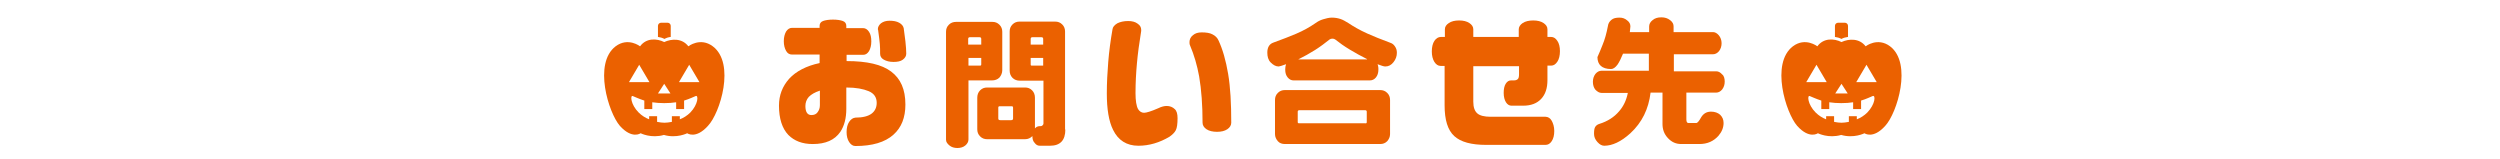
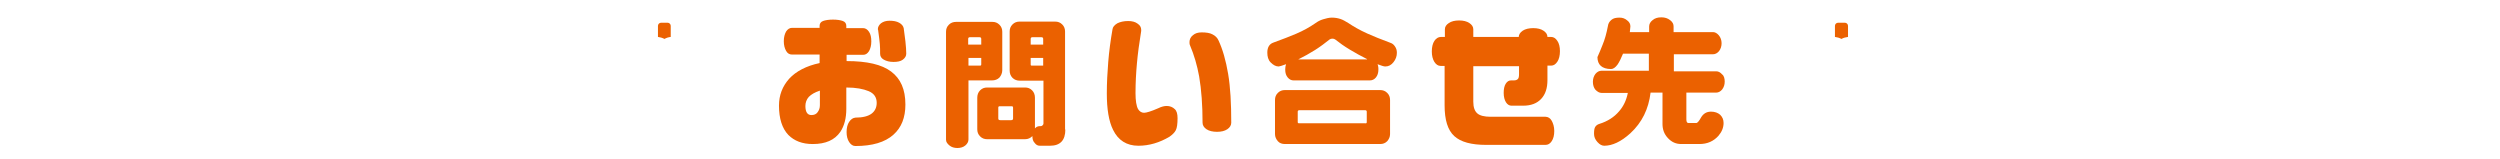
<svg xmlns="http://www.w3.org/2000/svg" version="1.1" id="レイヤー_2のコピー" x="0px" y="0px" viewBox="0 0 880 56" style="enable-background:new 0 0 880 56;" xml:space="preserve">
  <style type="text/css">
	.st0{fill:#EB6100;}
</style>
  <g>
    <path class="st0" d="M318.7,36.8c0,4.6-1.4,8.1-4.2,10.6c-3,2.7-7.5,4-13.4,4c-0.9,0-1.6-0.5-2.2-1.4c-0.6-0.9-0.9-2.1-0.9-3.5   c0-1.5,0.3-2.7,0.9-3.6c0.6-0.9,1.3-1.4,2.2-1.5c2.6,0,4.5-0.5,5.7-1.4s1.8-2.2,1.8-3.8c0-1.9-0.9-3.3-2.8-4.1   c-1.9-0.8-4.5-1.3-7.9-1.3v7.5c0,3.3-0.7,6-2.1,8.1c-2,2.9-5.2,4.3-9.7,4.3c-3.7,0-6.5-1.1-8.6-3.2c-2.2-2.3-3.3-5.8-3.3-10.3   c0-3.7,1.2-6.8,3.6-9.5c2.4-2.6,6-4.5,10.7-5.5v-3h-9.7c-0.9,0-1.6-0.4-2.1-1.3s-0.8-2-0.8-3.4c0-1.4,0.3-2.5,0.8-3.4   c0.6-0.9,1.3-1.3,2.1-1.3h9.7V9.1c0-0.8,0.4-1.4,1.2-1.7c0.8-0.3,2-0.5,3.5-0.5c1.5,0,2.7,0.2,3.5,0.5c0.8,0.3,1.2,0.9,1.2,1.7v0.8   h5.9c0.8,0,1.5,0.4,2.1,1.3c0.6,0.9,0.8,2,0.8,3.4s-0.3,2.5-0.8,3.4c-0.6,0.9-1.2,1.3-2.1,1.3H298v2.2c7.2,0,12.4,1.2,15.7,3.7   S318.7,31.4,318.7,36.8z M288.6,37v-5.1c-1.8,0.6-3,1.3-3.9,2.2c-0.8,0.9-1.2,2-1.2,3.2c0,2.1,0.7,3.2,2.1,3.2c1,0,1.7-0.3,2.2-1   S288.6,38.1,288.6,37z M319,18.9c0,0.8-0.4,1.5-1.2,2.1s-1.9,0.8-3.3,0.8c-1.4,0-2.5-0.3-3.4-0.8c-0.9-0.5-1.3-1.2-1.3-2.1   c0-1.2,0-2.3-0.1-3.4c-0.1-1.1-0.3-2.8-0.6-4.9l-0.1-0.3c0-0.8,0.4-1.5,1.1-2.1c0.8-0.6,1.8-0.9,3-0.9c1.4,0,2.5,0.2,3.4,0.7   c0.9,0.5,1.4,1.1,1.6,1.9c0.2,1.3,0.4,2.8,0.6,4.6S319,17.8,319,18.9z" />
    <path class="st0" d="M352.8,24.7c0,1-0.4,1.9-1,2.6c-0.7,0.7-1.6,1-2.6,1h-8.3v20.8c0,0.8-0.4,1.5-1.1,2.1   c-0.7,0.6-1.7,0.9-2.8,0.9c-1.1,0-2.1-0.3-2.8-0.9S333,50,333,49.2v-38c0-1,0.3-1.8,1-2.5c0.7-0.7,1.5-1,2.6-1h12.7   c1,0,1.8,0.3,2.5,1c0.7,0.7,1,1.5,1,2.5V24.7z M345.4,15.7v-2c0-0.4-0.2-0.6-0.6-0.6h-3.4c-0.4,0-0.6,0.2-0.6,0.6v2H345.4z    M345.4,22.7v-2.3h-4.5v2.7h4.1C345.2,23.1,345.4,23,345.4,22.7z M375,45.6c0,3.8-1.8,5.7-5.4,5.7H366c-0.7,0-1.3-0.3-1.8-1   c-0.6-0.6-0.8-1.4-0.8-2.4c-0.7,0.7-1.5,1.1-2.6,1.1h-13.3c-1,0-1.8-0.3-2.5-1c-0.7-0.7-1-1.5-1-2.5V34.4c0-1,0.3-1.9,1-2.6   c0.7-0.7,1.5-1,2.5-1h13.3c1,0,1.8,0.3,2.5,1c0.7,0.7,1,1.6,1,2.6v10.8c0.5-0.6,1.1-0.8,1.8-0.8h0.3c0.2,0,0.4-0.1,0.6-0.3   c0.2-0.2,0.3-0.4,0.3-0.6V28.4H359c-1,0-1.9-0.3-2.6-1c-0.7-0.7-1-1.6-1-2.6V11.1c0-1,0.3-1.8,1-2.5c0.7-0.7,1.5-1,2.5-1h12.5   c1,0,1.8,0.3,2.5,1c0.7,0.7,1,1.5,1,2.5V45.6z M356.6,41.7v-3.8c0-0.4-0.2-0.5-0.5-0.5h-4.2c-0.4,0-0.5,0.2-0.5,0.5v3.8   c0,0.4,0.2,0.6,0.7,0.6h3.8C356.4,42.3,356.6,42.1,356.6,41.7z M367.2,15.7v-2c0-0.4-0.2-0.6-0.6-0.6h-3.2c-0.4,0-0.6,0.2-0.6,0.6   v2H367.2z M367.2,23.1v-2.7h-4.4v2.3c0,0.3,0.1,0.4,0.4,0.4H367.2z" />
    <path class="st0" d="M414.5,41.6c0,2-0.2,3.4-0.6,4.2c-0.4,0.8-1.2,1.6-2.2,2.3c-3.5,2.1-7.2,3.2-11,3.2c-4.1,0-7.1-1.9-8.9-5.6   c-1.5-3-2.2-7.3-2.2-12.8c0-3.7,0.2-7.4,0.5-11.1s0.8-7.5,1.5-11.5c0.1-0.8,0.7-1.5,1.7-2.1c1-0.5,2.3-0.8,3.8-0.8   c1.4,0,2.5,0.3,3.3,0.9c0.9,0.6,1.3,1.3,1.3,2.2l0,0.4c-0.7,4.3-1.2,8-1.5,11.4c-0.3,3.3-0.5,6.8-0.5,10.5c0,2.6,0.3,4.5,0.9,5.6   c0.5,0.8,1.2,1.3,2.1,1.3c0.8,0,2.5-0.5,5-1.6c1.2-0.6,2.2-0.8,3-0.8c1.1,0,2.1,0.4,2.8,1.1C414.2,39,414.5,40.1,414.5,41.6z    M433.4,43.2c0,0.9-0.5,1.7-1.4,2.3c-0.9,0.6-2.1,0.9-3.6,0.9c-1.5,0-2.8-0.3-3.7-0.9c-0.9-0.6-1.4-1.4-1.4-2.3   c0-6.2-0.4-11.6-1.2-16.3c-0.7-3.9-1.8-7.6-3.2-10.9c-0.2-0.4-0.2-0.8-0.2-1.2c0-0.9,0.4-1.8,1.2-2.4c0.8-0.7,1.8-1,3.1-1   c1.6,0,2.9,0.2,3.8,0.7c1,0.5,1.7,1.2,2.1,2.1c1.5,3.2,2.6,7.1,3.4,11.8S433.4,36.4,433.4,43.2z" />
    <path class="st0" d="M491.7,18.6c0,1.2-0.4,2.3-1.2,3.3s-1.7,1.5-2.9,1.5c-0.5,0-1.4-0.3-2.7-0.8c0.1,0.1,0.1,0.4,0.2,0.7   s0.1,0.8,0.1,1.2c0,1.1-0.3,2.1-0.9,2.8s-1.3,1-2.1,1h-26.9c-0.7,0-1.4-0.3-2-1s-0.9-1.6-0.9-2.8c0-0.7,0.1-1.4,0.3-1.9   c-1.4,0.5-2.3,0.8-2.6,0.8c-1,0-1.9-0.5-2.8-1.4s-1.2-2.1-1.2-3.5c0-1.8,0.7-3,2.1-3.5c3.3-1.2,5.9-2.2,8-3.1   c2.6-1.1,4.9-2.4,6.9-3.8c0.7-0.5,1.6-1,2.6-1.3s2.1-0.6,3.1-0.6c1.2,0,2.2,0.2,3.1,0.5s1.7,0.8,2.7,1.4c1.8,1.2,4,2.5,6.7,3.7   c2,0.9,4.7,2,8.2,3.3c0.6,0.2,1.1,0.6,1.5,1.2C491.5,17,491.7,17.7,491.7,18.6z M489.3,47.2c0,1-0.4,1.8-1,2.5   c-0.7,0.7-1.5,1-2.5,1h-33.5c-1,0-1.9-0.3-2.5-1s-1-1.5-1-2.5V35.2c0-1,0.3-1.8,1-2.5s1.5-1,2.5-1h33.5c1,0,1.8,0.3,2.5,1   c0.7,0.7,1,1.5,1,2.5V47.2z M481.1,43v-3.7c0-0.3-0.2-0.5-0.5-0.5h-23.3c-0.3,0-0.5,0.2-0.5,0.5V43c0,0.3,0.2,0.4,0.5,0.4h23.3   C480.9,43.5,481.1,43.3,481.1,43z M481.2,20.8c-2-1-4-2.1-6-3.3s-3.7-2.4-5.2-3.6c-0.3-0.2-0.6-0.3-1-0.3s-0.7,0.1-1,0.3   c-1.5,1.2-3.2,2.5-5.1,3.7s-3.9,2.3-5.9,3.3H481.2z" />
-     <path class="st0" d="M549.1,18c0,1.5-0.3,2.8-0.9,3.7c-0.6,0.9-1.3,1.4-2.2,1.4h-1.3v5.1c0,2.8-0.7,5-2.2,6.6   c-1.5,1.6-3.6,2.4-6.3,2.4H532c-0.7,0-1.4-0.4-1.9-1.2s-0.8-1.9-0.8-3.3c0-1.3,0.2-2.4,0.7-3.2s1.1-1.2,1.9-1.2h1   c0.7,0,1.1-0.2,1.4-0.5c0.3-0.3,0.4-0.9,0.4-1.7v-2.8h-16.1v12.5c0,2,0.5,3.3,1.4,4.1c0.9,0.8,2.5,1.2,4.7,1.2H544   c0.9,0,1.7,0.5,2.2,1.4s0.9,2.1,0.9,3.6c0,1.5-0.3,2.7-0.9,3.6S544.9,51,544,51h-20.8c-5.3,0-9-1-11.3-3.1s-3.4-5.7-3.4-10.8V23.2   h-1.4c-0.9,0-1.6-0.5-2.2-1.4c-0.6-1-0.9-2.2-0.9-3.7c0-1.5,0.3-2.8,0.9-3.7c0.6-0.9,1.4-1.4,2.3-1.4h1.4v-2.7   c0-0.9,0.5-1.6,1.4-2.2c0.9-0.6,2.1-0.9,3.6-0.9c1.5,0,2.7,0.3,3.6,0.9c0.9,0.6,1.4,1.3,1.4,2.2V13h16v-2.7c0-0.8,0.5-1.6,1.4-2.2   c0.9-0.6,2.2-0.9,3.7-0.9c1.5,0,2.7,0.3,3.6,0.9s1.4,1.3,1.4,2.2V13h1.3c0.9,0,1.6,0.5,2.2,1.4C548.8,15.3,549.1,16.5,549.1,18z" />
+     <path class="st0" d="M549.1,18c0,1.5-0.3,2.8-0.9,3.7c-0.6,0.9-1.3,1.4-2.2,1.4h-1.3v5.1c0,2.8-0.7,5-2.2,6.6   c-1.5,1.6-3.6,2.4-6.3,2.4H532c-0.7,0-1.4-0.4-1.9-1.2s-0.8-1.9-0.8-3.3c0-1.3,0.2-2.4,0.7-3.2s1.1-1.2,1.9-1.2h1   c0.7,0,1.1-0.2,1.4-0.5c0.3-0.3,0.4-0.9,0.4-1.7v-2.8h-16.1v12.5c0,2,0.5,3.3,1.4,4.1c0.9,0.8,2.5,1.2,4.7,1.2H544   c0.9,0,1.7,0.5,2.2,1.4s0.9,2.1,0.9,3.6c0,1.5-0.3,2.7-0.9,3.6S544.9,51,544,51h-20.8c-5.3,0-9-1-11.3-3.1s-3.4-5.7-3.4-10.8V23.2   h-1.4c-0.9,0-1.6-0.5-2.2-1.4c-0.6-1-0.9-2.2-0.9-3.7c0-1.5,0.3-2.8,0.9-3.7c0.6-0.9,1.4-1.4,2.3-1.4h1.4v-2.7   c0-0.9,0.5-1.6,1.4-2.2c0.9-0.6,2.1-0.9,3.6-0.9c1.5,0,2.7,0.3,3.6,0.9c0.9,0.6,1.4,1.3,1.4,2.2V13h16c0-0.8,0.5-1.6,1.4-2.2   c0.9-0.6,2.2-0.9,3.7-0.9c1.5,0,2.7,0.3,3.6,0.9s1.4,1.3,1.4,2.2V13h1.3c0.9,0,1.6,0.5,2.2,1.4C548.8,15.3,549.1,16.5,549.1,18z" />
    <path class="st0" d="M607.1,28.7c0,1.1-0.3,2-0.9,2.8c-0.6,0.7-1.3,1.1-2.1,1.1h-10.5v9.4c0,0.8,0.2,1.3,0.7,1.3h2.8   c0.4,0,1-0.7,1.7-2c0.8-1.3,1.9-2,3.5-2c1.3,0,2.4,0.4,3.2,1.1c0.8,0.8,1.2,1.7,1.2,2.9c0,1.6-0.6,3.1-1.8,4.5   c-1.7,1.9-3.9,2.9-6.7,2.9h-6.4c-1.9,0-3.4-0.7-4.7-2.1c-1.3-1.4-1.9-3-1.9-5V32.6h-4.2c-0.7,5.8-3,10.5-7.1,14.3   c-3.3,3-6.4,4.4-9.2,4.4c-0.8,0-1.6-0.4-2.4-1.3c-0.8-0.9-1.2-1.8-1.2-2.9c0-1.1,0.1-1.9,0.4-2.4c0.3-0.5,0.8-0.9,1.5-1.1   c2.9-0.9,5.2-2.4,6.9-4.4c1.6-1.8,2.6-4,3.1-6.5h-9.3c-0.7,0-1.4-0.4-2.1-1.1c-0.6-0.7-0.9-1.7-0.9-2.8s0.3-2,0.9-2.8   c0.6-0.7,1.3-1.1,2.1-1.1h16.7v-6h-9.1c-0.7,1.7-1.3,2.9-1.9,3.8c-0.8,1.1-1.6,1.6-2.3,1.6c-1.6,0-2.8-0.4-3.6-1.1   s-1.2-1.8-1.2-3.1c0.6-1.3,1.2-2.8,1.8-4.3c0.8-1.9,1.4-4.1,1.9-6.7c0.1-0.8,0.5-1.5,1.2-2.1s1.6-0.8,2.9-0.8c1,0,1.9,0.3,2.7,1   c0.8,0.6,1.1,1.3,1.1,2.1l-0.2,2h6.8v-2c0-0.8,0.4-1.6,1.2-2.2c0.8-0.7,1.8-1,3.1-1c1.2,0,2.2,0.3,3.1,1s1.2,1.4,1.2,2.2v2H603   c0.7,0,1.4,0.4,2,1.1s1,1.7,1,2.8s-0.3,2-0.9,2.8c-0.6,0.7-1.3,1.1-2.1,1.1h-13.8v6h14.9c0.8,0,1.5,0.4,2.1,1.1   C606.8,26.6,607.1,27.6,607.1,28.7z" />
  </g>
  <g>
    <path class="st0" d="M236.1,13V9.1c0-0.6-0.5-1.1-1.1-1.1h-2.3c-0.6,0-1.1,0.5-1.1,1.1V13c0.8,0.1,1.5,0.3,2.3,0.7   C234.6,13.3,235.3,13.1,236.1,13z" />
-     <path class="st0" d="M250.9,16.3c-4.4-3.3-8.6,0-8.6,0c-2.2-2.9-5.9-2.7-8.5-1.5c-2.6-1.3-6.3-1.5-8.5,1.5c0,0-4.2-3.3-8.6,0   c-7.9,6-2.5,23.4,1.5,28c4.3,4.8,7.3,2.6,7.3,2.6s3.7,1.9,8.2,0.6c4.5,1.3,8.2-0.6,8.2-0.6s3,2.2,7.3-2.6   C253.5,39.8,258.9,22.3,250.9,16.3z M233.8,29.5l2.2,3.4h-2.2h-2.2L233.8,29.5z M225,22.8l3.6,6.1H225h-3.6L225,22.8z M243,39.6   c-1.1,1.1-2.4,1.9-3.7,2.4v-1.1h-2.8v2c-1,0.2-1.9,0.3-2.6,0.3c-0.7,0-1.6-0.1-2.6-0.3v-2h-2.8V42c-1.3-0.5-2.6-1.3-3.7-2.4   c-2.8-2.8-3-6.1-2.1-5.8c0.8,0.3,2.2,1,4.1,1.6v3h2.8V36c1.3,0.2,2.7,0.3,4.2,0.3s3-0.1,4.2-0.3v2.4h2.8v-3c2-0.6,3.3-1.3,4.1-1.6   C245.9,33.4,245.8,36.7,243,39.6z M242.6,28.9h-3.6l3.6-6.1l3.6,6.1H242.6z" />
  </g>
  <g>
    <path class="st0" d="M650.5,13V9.1c0-0.6-0.5-1.1-1.1-1.1H647c-0.6,0-1.1,0.5-1.1,1.1V13c0.8,0.1,1.5,0.3,2.3,0.7   C648.9,13.3,649.7,13.1,650.5,13z" />
-     <path class="st0" d="M665.3,16.3c-4.4-3.3-8.6,0-8.6,0c-2.2-2.9-5.9-2.7-8.5-1.5c-2.6-1.3-6.3-1.5-8.5,1.5c0,0-4.2-3.3-8.6,0   c-7.9,6-2.5,23.4,1.5,28c4.3,4.8,7.3,2.6,7.3,2.6s3.7,1.9,8.2,0.6c4.5,1.3,8.2-0.6,8.2-0.6s3,2.2,7.3-2.6   C667.8,39.8,673.2,22.3,665.3,16.3z M648.2,29.5l2.2,3.4h-2.2h-2.2L648.2,29.5z M639.4,22.8l3.6,6.1h-3.6h-3.6L639.4,22.8z    M657.3,39.6c-1.1,1.1-2.4,1.9-3.7,2.4v-1.1h-2.8v2c-1,0.2-1.9,0.3-2.6,0.3c-0.7,0-1.6-0.1-2.6-0.3v-2h-2.8V42   c-1.3-0.5-2.6-1.3-3.7-2.4c-2.8-2.8-3-6.1-2.1-5.8c0.8,0.3,2.2,1,4.1,1.6v3h2.8V36c1.3,0.2,2.7,0.3,4.2,0.3c1.6,0,3-0.1,4.2-0.3   v2.4h2.8v-3c2-0.6,3.3-1.3,4.1-1.6C660.3,33.4,660.1,36.7,657.3,39.6z M657,28.9h-3.6l3.6-6.1l3.6,6.1H657z" />
  </g>
</svg>